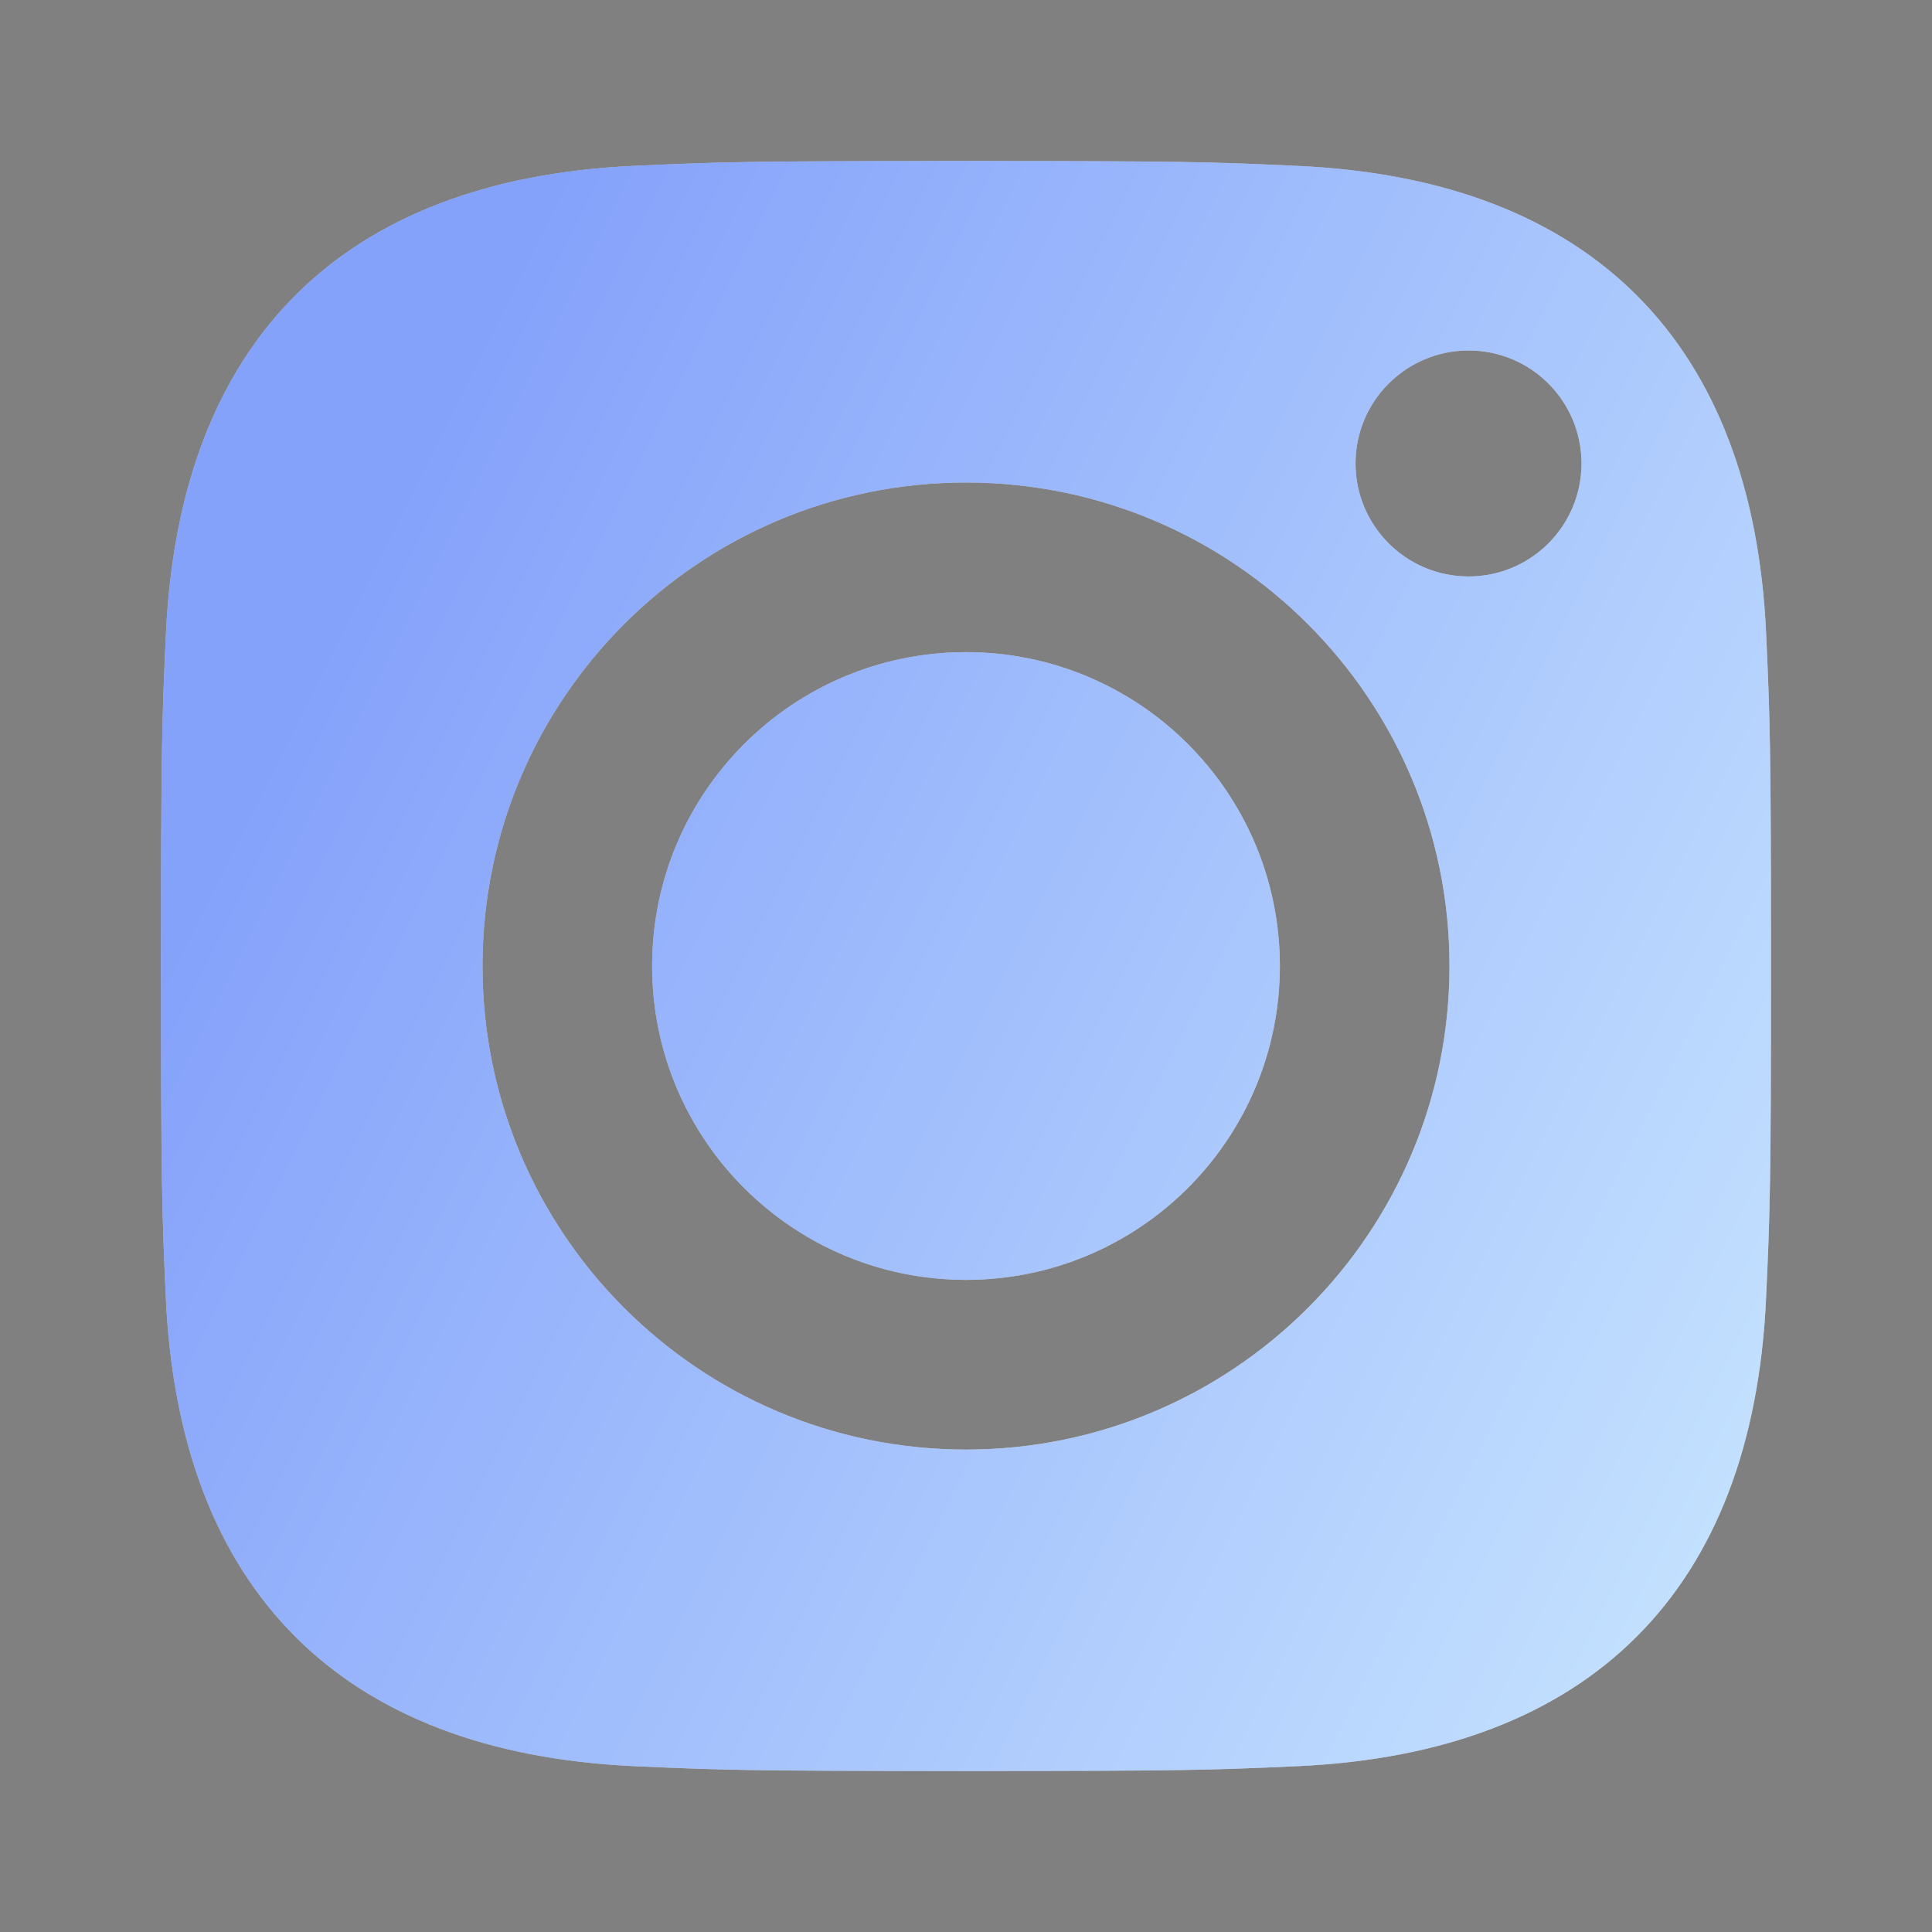
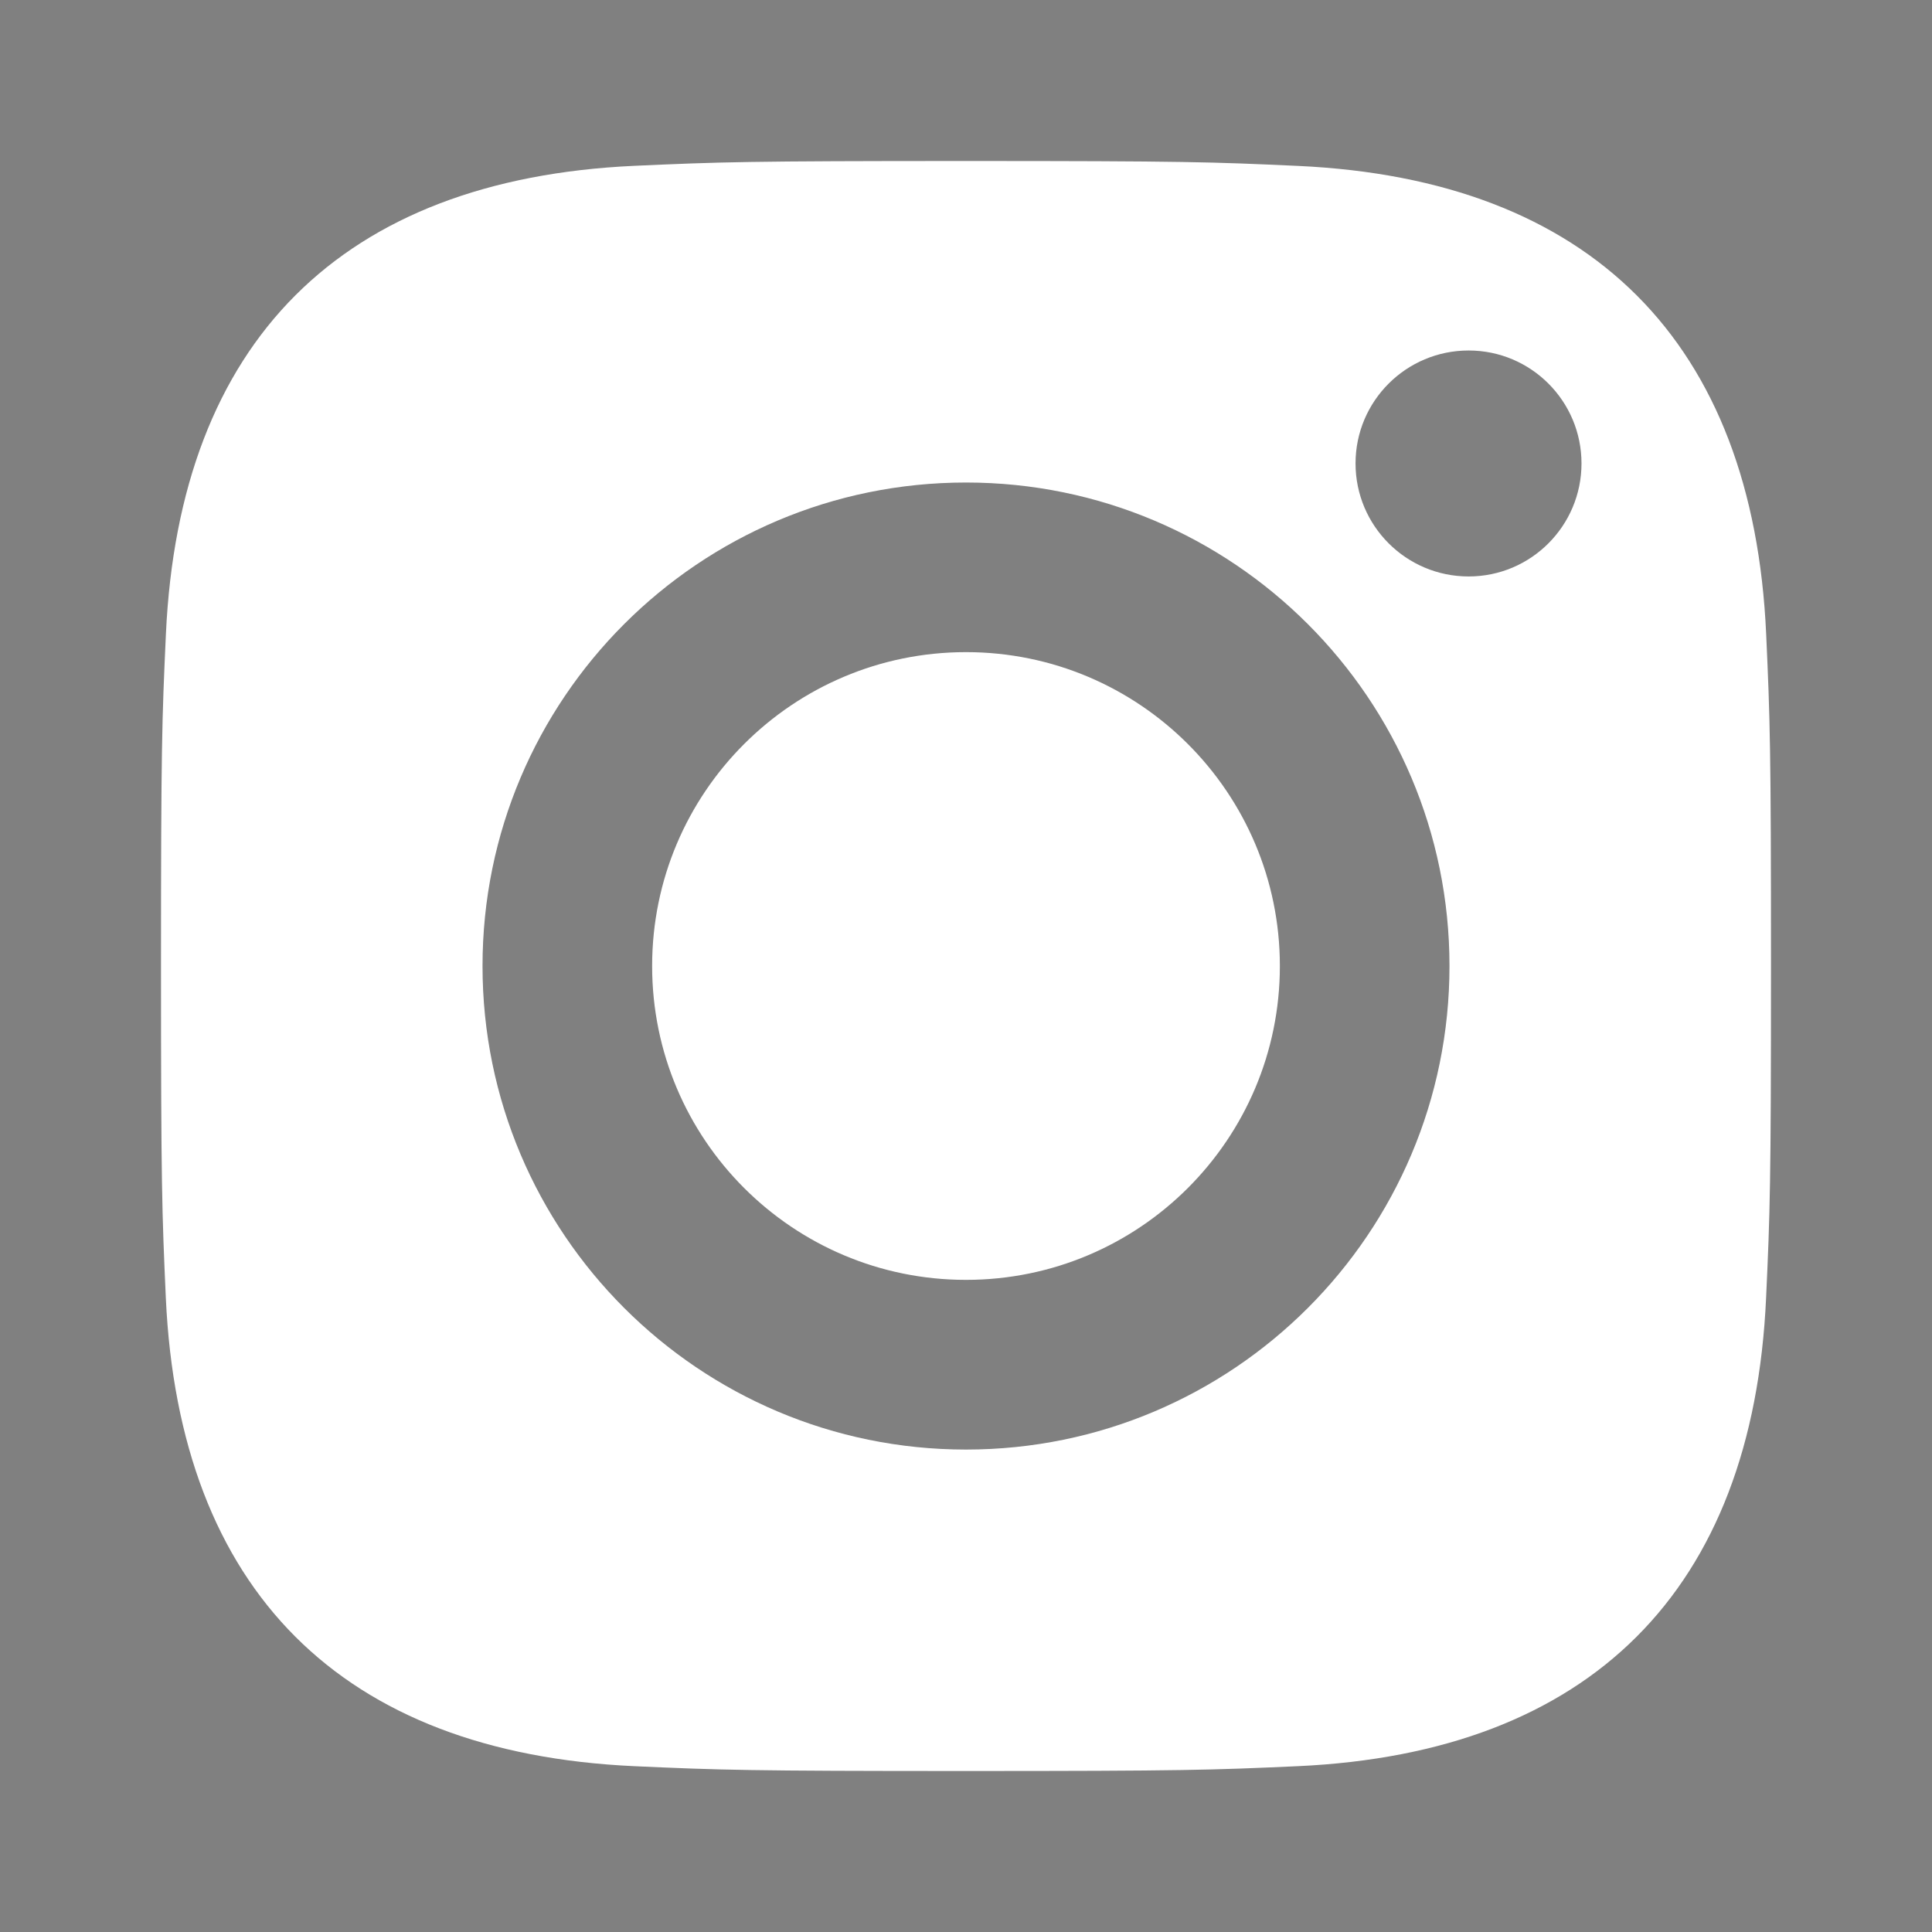
<svg xmlns="http://www.w3.org/2000/svg" width="24" height="24" viewBox="0 0 24 24" fill="none">
  <rect x="0" y="0" width="24" height="24" fill="#808080" stroke="none" />
  <path d="M12 2C14.716 2 15.057 2.012 16.124 2.061C19.759 2.228 21.777 4.249 21.94 7.878C21.988 8.944 22 9.284 22 12C22 14.716 21.988 15.057 21.939 16.123C21.775 19.758 19.752 21.773 16.123 21.94C15.057 21.988 14.716 22 12 22C9.284 22 8.944 21.988 7.877 21.94C4.242 21.773 2.227 19.755 2.06 16.123C2.012 15.057 2 14.716 2 12C2 9.284 2.012 8.944 2.061 7.877C2.228 4.242 4.246 2.227 7.878 2.06C8.944 2.012 9.284 2 12 2ZM12 5.994C8.683 5.994 5.994 8.683 5.994 12C5.994 15.317 8.683 18.007 12 18.007C15.317 18.007 18.006 15.318 18.006 12C18.006 8.683 15.317 5.994 12 5.994ZM18.244 4.354C17.468 4.354 16.839 4.982 16.839 5.757C16.839 6.532 17.468 7.161 18.244 7.161C19.018 7.161 19.646 6.532 19.646 5.757C19.646 4.982 19.018 4.354 18.244 4.354ZM12 15.899C9.847 15.899 8.101 14.154 8.101 12C8.101 9.847 9.847 8.101 12 8.101C14.153 8.101 15.899 9.847 15.899 12C15.899 14.154 14.153 15.899 12 15.899Z" fill="white" />
-   <path d="M12 2C14.716 2 15.057 2.012 16.124 2.061C19.759 2.228 21.777 4.249 21.94 7.878C21.988 8.944 22 9.284 22 12C22 14.716 21.988 15.057 21.939 16.123C21.775 19.758 19.752 21.773 16.123 21.94C15.057 21.988 14.716 22 12 22C9.284 22 8.944 21.988 7.877 21.94C4.242 21.773 2.227 19.755 2.06 16.123C2.012 15.057 2 14.716 2 12C2 9.284 2.012 8.944 2.061 7.877C2.228 4.242 4.246 2.227 7.878 2.06C8.944 2.012 9.284 2 12 2ZM12 5.994C8.683 5.994 5.994 8.683 5.994 12C5.994 15.317 8.683 18.007 12 18.007C15.317 18.007 18.006 15.318 18.006 12C18.006 8.683 15.317 5.994 12 5.994ZM18.244 4.354C17.468 4.354 16.839 4.982 16.839 5.757C16.839 6.532 17.468 7.161 18.244 7.161C19.018 7.161 19.646 6.532 19.646 5.757C19.646 4.982 19.018 4.354 18.244 4.354ZM12 15.899C9.847 15.899 8.101 14.154 8.101 12C8.101 9.847 9.847 8.101 12 8.101C14.153 8.101 15.899 9.847 15.899 12C15.899 14.154 14.153 15.899 12 15.899Z" fill="url(#paint0_linear_886_30397)" fill-opacity="0.48" />
  <defs>
    <linearGradient id="paint0_linear_886_30397" x1="2" y1="12" x2="22" y2="22" gradientUnits="userSpaceOnUse">
      <stop stop-color="#003CF5" />
      <stop offset="1" stop-color="#8DCAFE" />
    </linearGradient>
  </defs>
</svg>